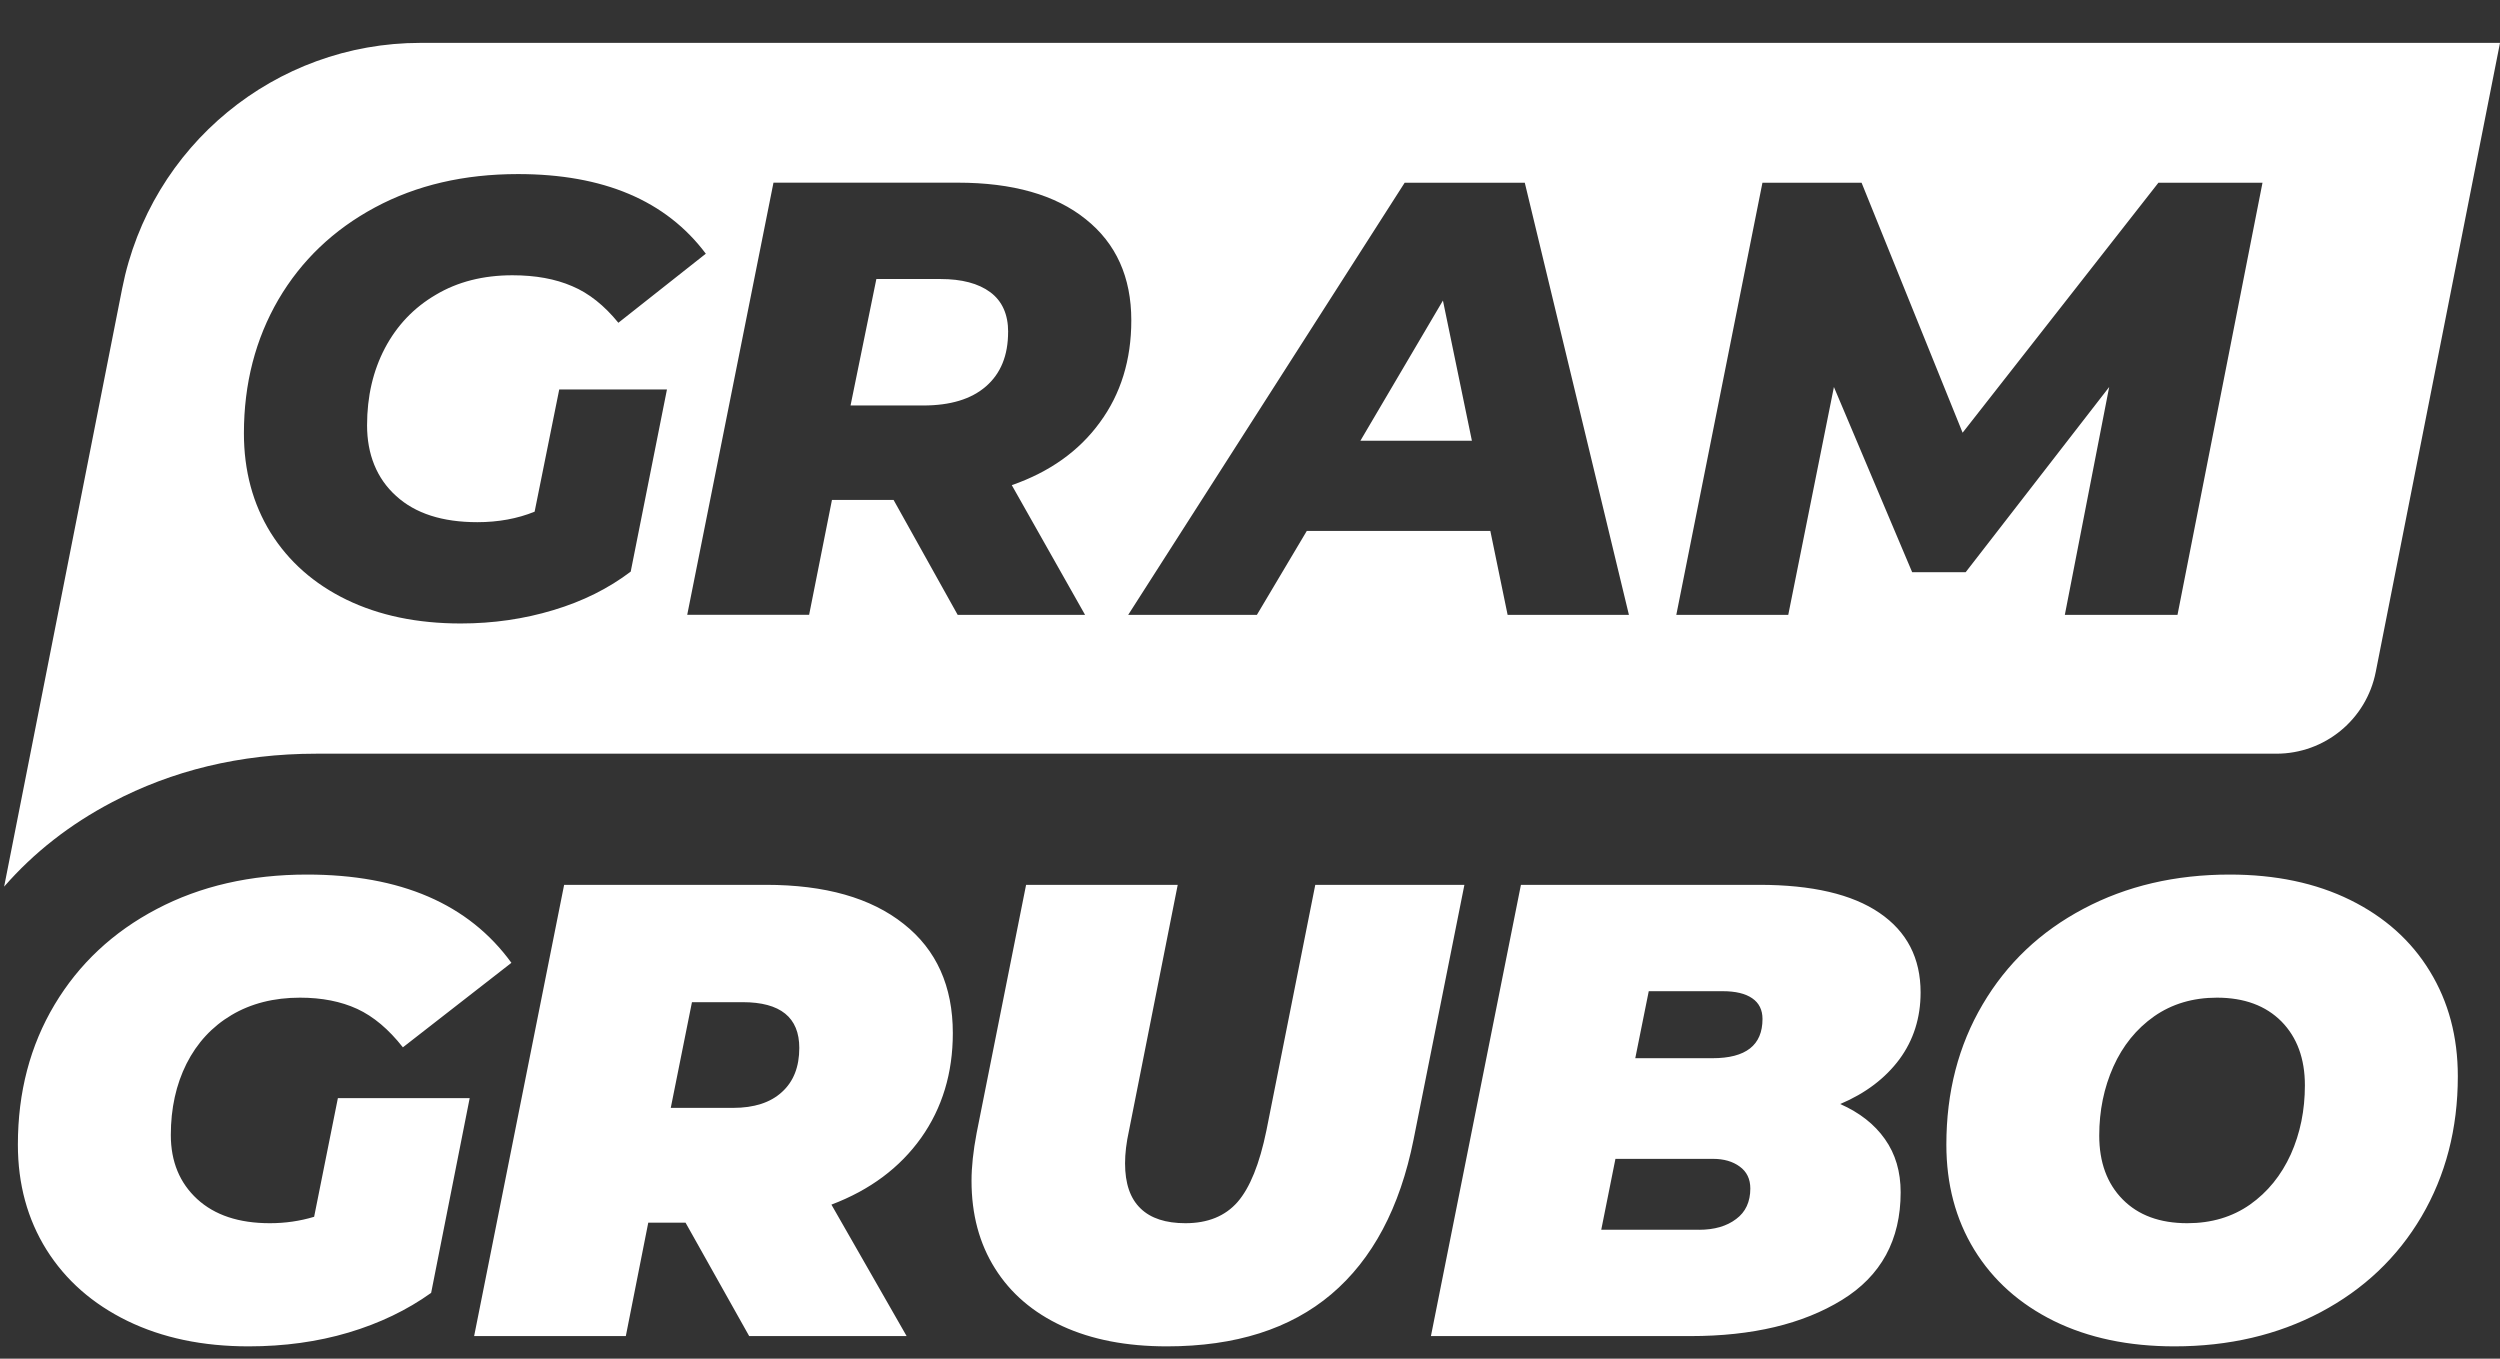
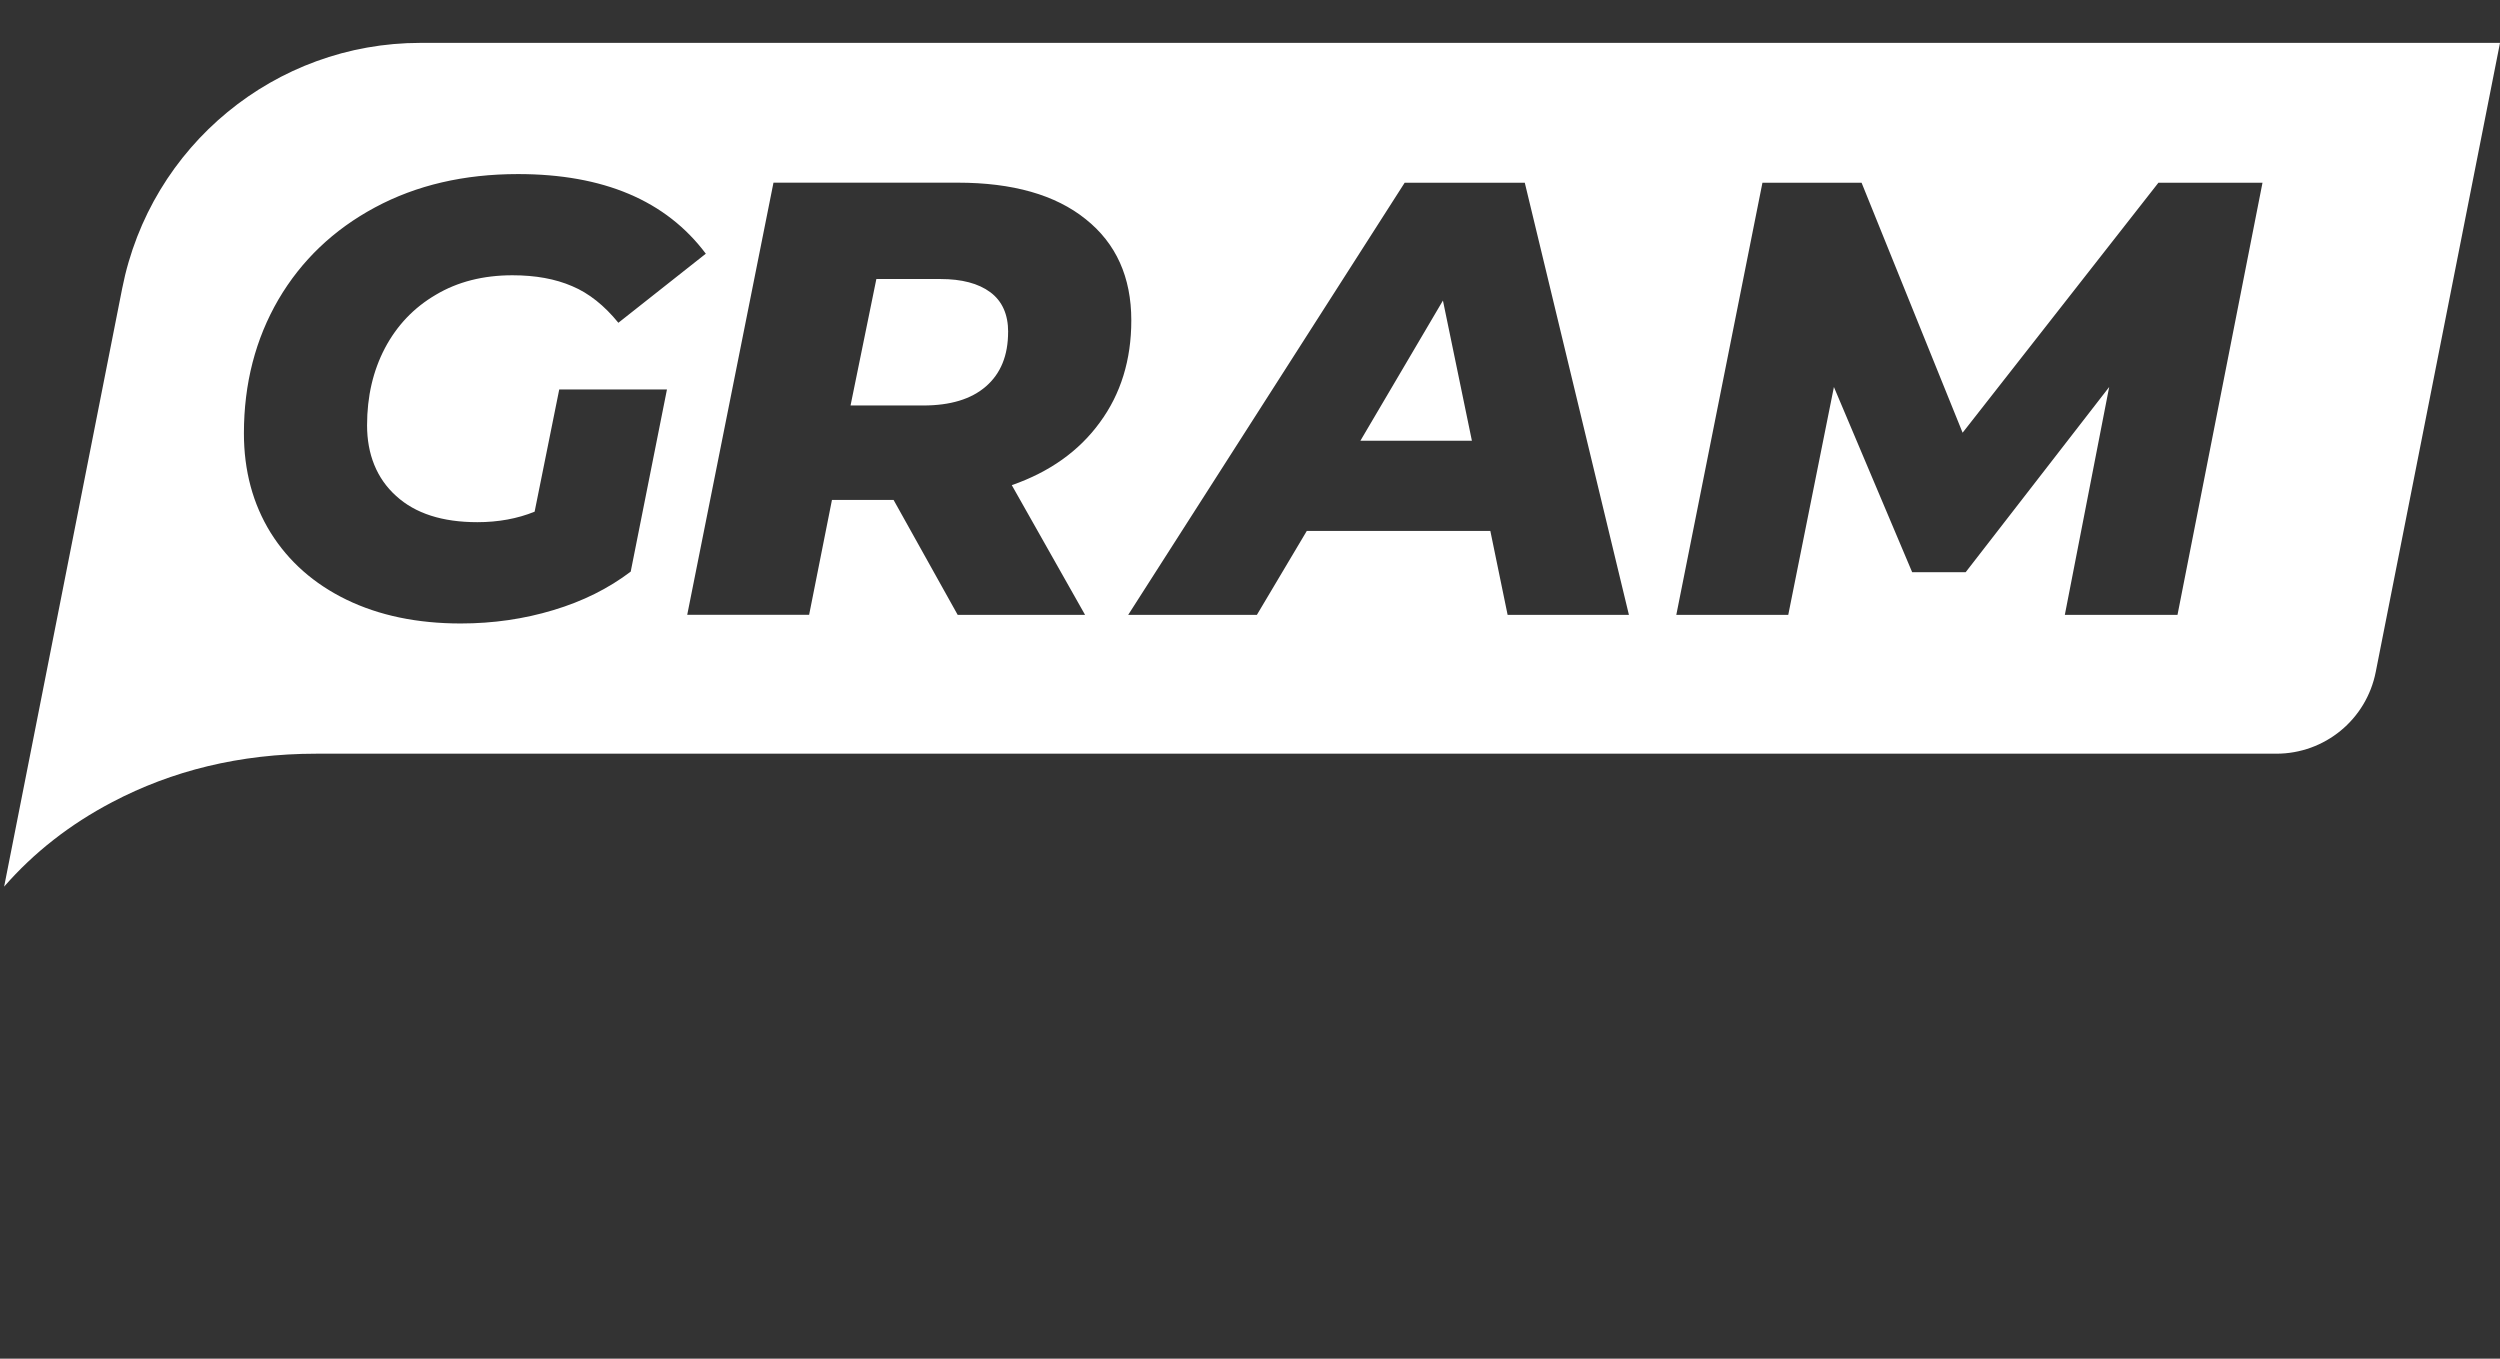
<svg xmlns="http://www.w3.org/2000/svg" width="46" height="25" viewBox="0 0 46 25" fill="none">
  <rect x="0" y="0" width="46" height="25" fill="#333333" stroke="none" />
-   <path d="M30.337 18.238L30.089 19.471H31.509C32.124 19.471 32.43 19.232 32.43 18.749C32.43 18.582 32.367 18.455 32.242 18.369C32.115 18.281 31.934 18.238 31.697 18.238H30.337V18.238ZM14.707 19.282C14.707 18.721 14.36 18.44 13.666 18.44H12.732L12.342 20.385H13.489C13.875 20.385 14.176 20.288 14.387 20.094C14.601 19.901 14.707 19.63 14.707 19.282H14.707ZM40.247 22.507C40.689 22.507 41.073 22.393 41.399 22.165C41.725 21.935 41.975 21.626 42.151 21.239C42.324 20.852 42.41 20.429 42.41 19.97C42.41 19.48 42.266 19.087 41.979 18.795C41.69 18.504 41.294 18.357 40.791 18.357C40.349 18.357 39.964 18.472 39.637 18.7C39.31 18.93 39.06 19.239 38.886 19.626C38.713 20.014 38.626 20.436 38.626 20.895C38.626 21.384 38.769 21.778 39.058 22.07C39.346 22.361 39.741 22.507 40.247 22.507ZM31.261 22.628C31.544 22.628 31.772 22.562 31.945 22.43C32.119 22.302 32.206 22.112 32.206 21.868C32.206 21.694 32.141 21.559 32.011 21.465C31.882 21.37 31.718 21.323 31.52 21.323H29.724L29.463 22.627H31.261L31.261 22.628ZM33.86 20.314C34.217 20.472 34.491 20.687 34.683 20.96C34.877 21.234 34.972 21.559 34.972 21.938C34.972 22.816 34.612 23.477 33.891 23.92C33.17 24.363 32.242 24.584 31.105 24.584H26.329L27.985 16.281H32.372C33.34 16.281 34.079 16.453 34.582 16.797C35.088 17.142 35.339 17.63 35.339 18.262C35.339 18.728 35.209 19.138 34.95 19.49C34.689 19.841 34.327 20.116 33.86 20.314ZM17.532 19.009C17.532 19.744 17.338 20.387 16.949 20.936C16.557 21.486 16.009 21.896 15.298 22.165L16.682 24.584H13.785L12.614 22.497H11.928L11.515 24.584H8.724L10.38 16.281H14.094C15.181 16.281 16.025 16.52 16.628 17C17.232 17.476 17.532 18.148 17.532 19.009H17.532ZM21.471 24.773C20.729 24.773 20.09 24.65 19.548 24.401C19.009 24.152 18.595 23.797 18.308 23.339C18.019 22.88 17.876 22.343 17.876 21.726C17.876 21.473 17.907 21.179 17.97 20.848L18.88 16.281H21.67L20.774 20.801C20.725 21.022 20.701 21.224 20.701 21.405C20.701 21.777 20.796 22.053 20.987 22.236C21.174 22.418 21.451 22.507 21.812 22.507C22.222 22.507 22.542 22.378 22.771 22.117C22.998 21.856 23.176 21.417 23.302 20.801L24.201 16.281H26.945L26.01 20.966C25.759 22.223 25.253 23.172 24.497 23.813C23.741 24.453 22.732 24.773 21.471 24.773V24.773ZM40.01 24.773C39.167 24.773 38.428 24.618 37.792 24.306C37.158 23.992 36.67 23.555 36.326 22.994C35.983 22.433 35.813 21.789 35.813 21.061C35.813 20.095 36.035 19.237 36.481 18.481C36.926 17.725 37.544 17.14 38.337 16.721C39.129 16.301 40.026 16.092 41.026 16.092C41.871 16.092 42.609 16.247 43.243 16.559C43.877 16.872 44.366 17.308 44.709 17.871C45.053 18.433 45.224 19.076 45.224 19.804C45.224 20.769 45 21.628 44.556 22.384C44.111 23.14 43.491 23.725 42.699 24.145C41.908 24.563 41.011 24.773 40.01 24.773ZM6.217 20.206H8.642L7.933 23.789C7.491 24.105 6.984 24.349 6.413 24.519C5.842 24.689 5.228 24.773 4.574 24.773C3.731 24.773 2.989 24.618 2.345 24.305C1.704 23.992 1.207 23.555 0.855 22.994C0.505 22.433 0.329 21.789 0.329 21.061C0.329 20.095 0.555 19.238 1.004 18.486C1.452 17.736 2.08 17.148 2.884 16.726C3.688 16.303 4.61 16.092 5.65 16.092C7.37 16.092 8.623 16.632 9.41 17.716L7.413 19.271C7.151 18.937 6.872 18.703 6.573 18.564C6.273 18.426 5.922 18.357 5.52 18.357C5.04 18.357 4.619 18.464 4.26 18.677C3.902 18.89 3.626 19.188 3.432 19.572C3.24 19.955 3.143 20.393 3.143 20.883C3.143 21.374 3.306 21.766 3.628 22.063C3.951 22.359 4.396 22.507 4.964 22.507C5.248 22.507 5.519 22.468 5.78 22.389L6.217 20.206H6.217L6.217 20.206Z" fill="white" />
  <path fill-rule="evenodd" clip-rule="evenodd" d="M18.55 6.11C18.55 5.784 18.44 5.54 18.222 5.377C18.002 5.214 17.696 5.134 17.304 5.134H16.125L15.65 7.461H16.985C17.485 7.461 17.869 7.346 18.141 7.11C18.413 6.874 18.549 6.541 18.549 6.11H18.55ZM27.083 8.11L26.55 5.53L25.031 8.11H27.083V8.11ZM24.045 9.769L23.127 11.313H20.759L25.846 3.362H28.056L29.972 11.313H27.74L27.422 9.768V9.769H24.045ZM41.63 3.362L40.066 11.313H37.993L38.809 7.121L36.168 10.529H35.184L33.744 7.121L32.904 11.313H30.844L32.429 3.362H34.253L36.112 7.962L39.715 3.362H41.631H41.63ZM20.816 5.895C20.816 6.622 20.623 7.248 20.237 7.773C19.853 8.301 19.313 8.684 18.617 8.927L19.965 11.313H17.621L16.442 9.199H15.308L14.888 11.312H12.645L14.232 3.361H17.621C18.632 3.361 19.419 3.584 19.976 4.032C20.536 4.477 20.816 5.1 20.816 5.894V5.895L20.816 5.895ZM10.29 7.166H12.272L11.605 10.518C11.196 10.828 10.723 11.064 10.182 11.226C9.643 11.389 9.074 11.472 8.478 11.472C7.675 11.472 6.976 11.325 6.375 11.034C5.775 10.742 5.311 10.331 4.98 9.802C4.652 9.271 4.488 8.661 4.488 7.973C4.488 7.058 4.701 6.237 5.122 5.513C5.546 4.79 6.139 4.225 6.901 3.816C7.664 3.406 8.541 3.203 9.531 3.203C11.102 3.203 12.254 3.69 12.987 4.668L11.378 5.939C11.12 5.622 10.837 5.395 10.527 5.265C10.217 5.131 9.852 5.065 9.429 5.065C8.893 5.065 8.421 5.184 8.019 5.424C7.614 5.661 7.303 5.989 7.083 6.405C6.864 6.822 6.754 7.295 6.754 7.826C6.754 8.357 6.931 8.804 7.288 9.125C7.642 9.449 8.141 9.608 8.783 9.608C9.167 9.608 9.52 9.544 9.837 9.415L10.29 7.166H10.29ZM0.076 16.314L2.248 5.308C2.766 2.681 5.066 0.789 7.736 0.789H46C46 0.789 44.395 8.923 43.714 12.362C43.542 13.239 42.776 13.868 41.885 13.868H5.82C4.408 13.868 3.158 14.184 2.067 14.758C1.285 15.168 0.622 15.688 0.076 16.314Z" fill="white" />
</svg>